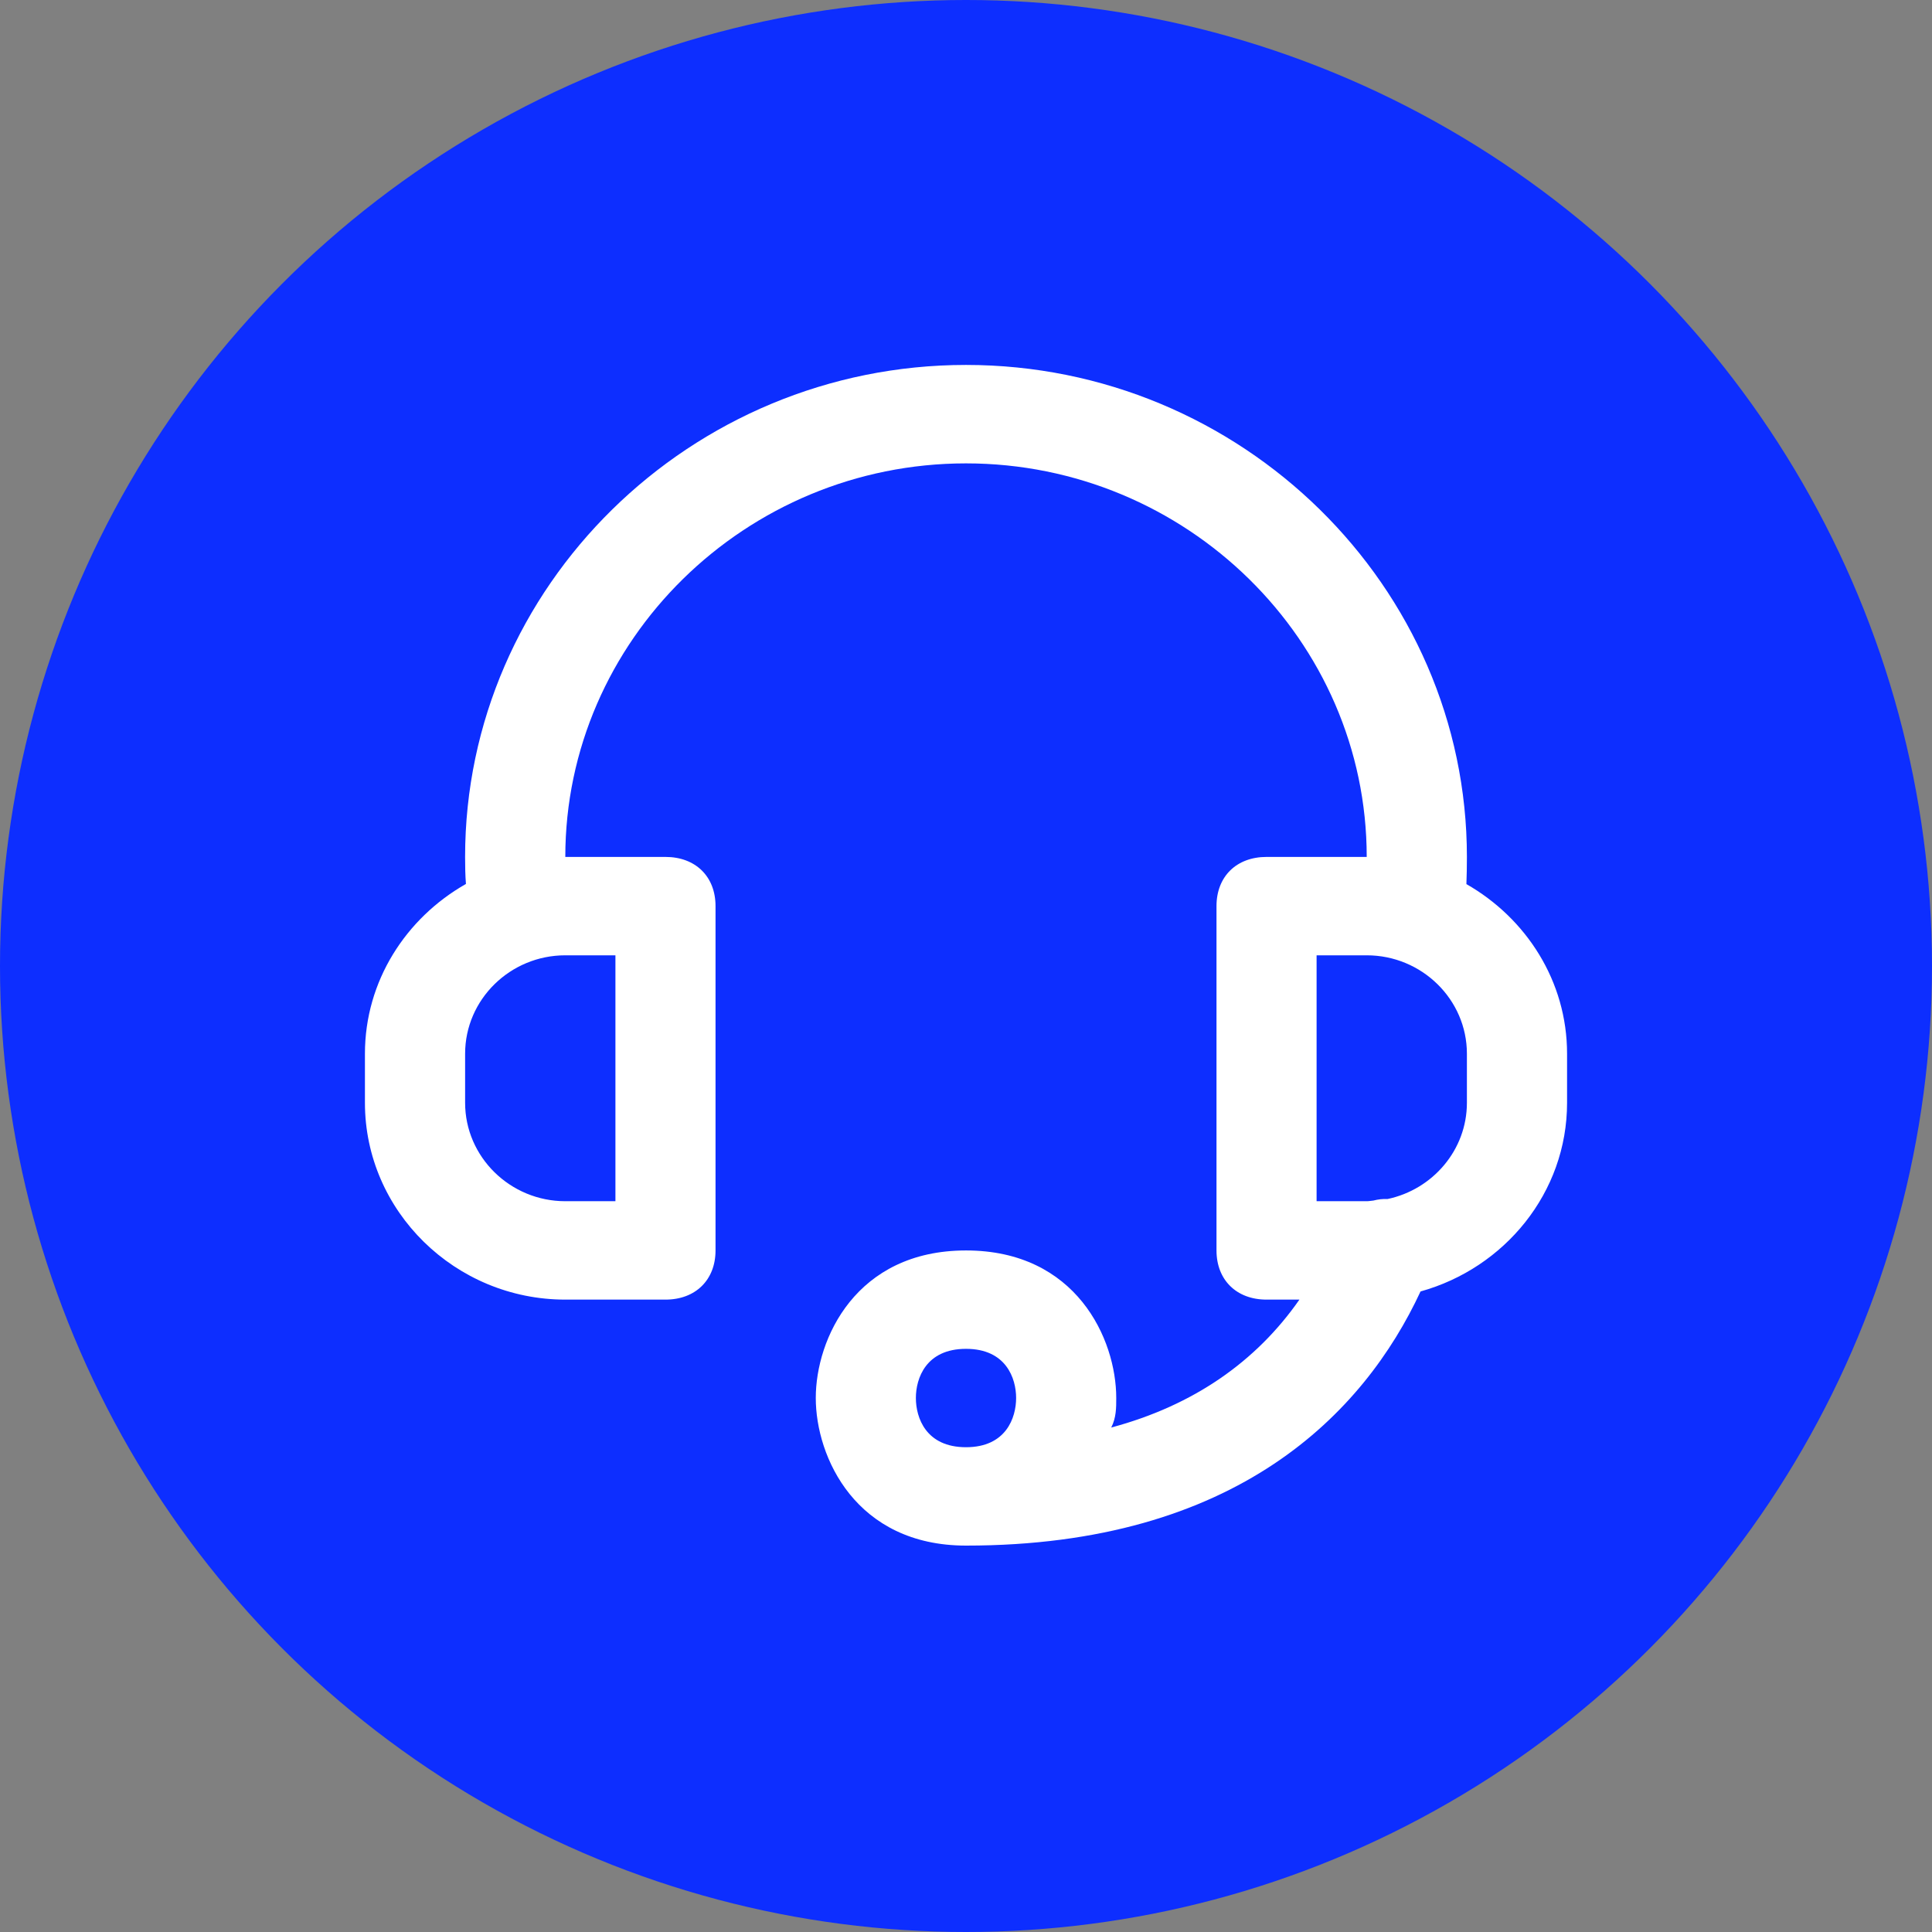
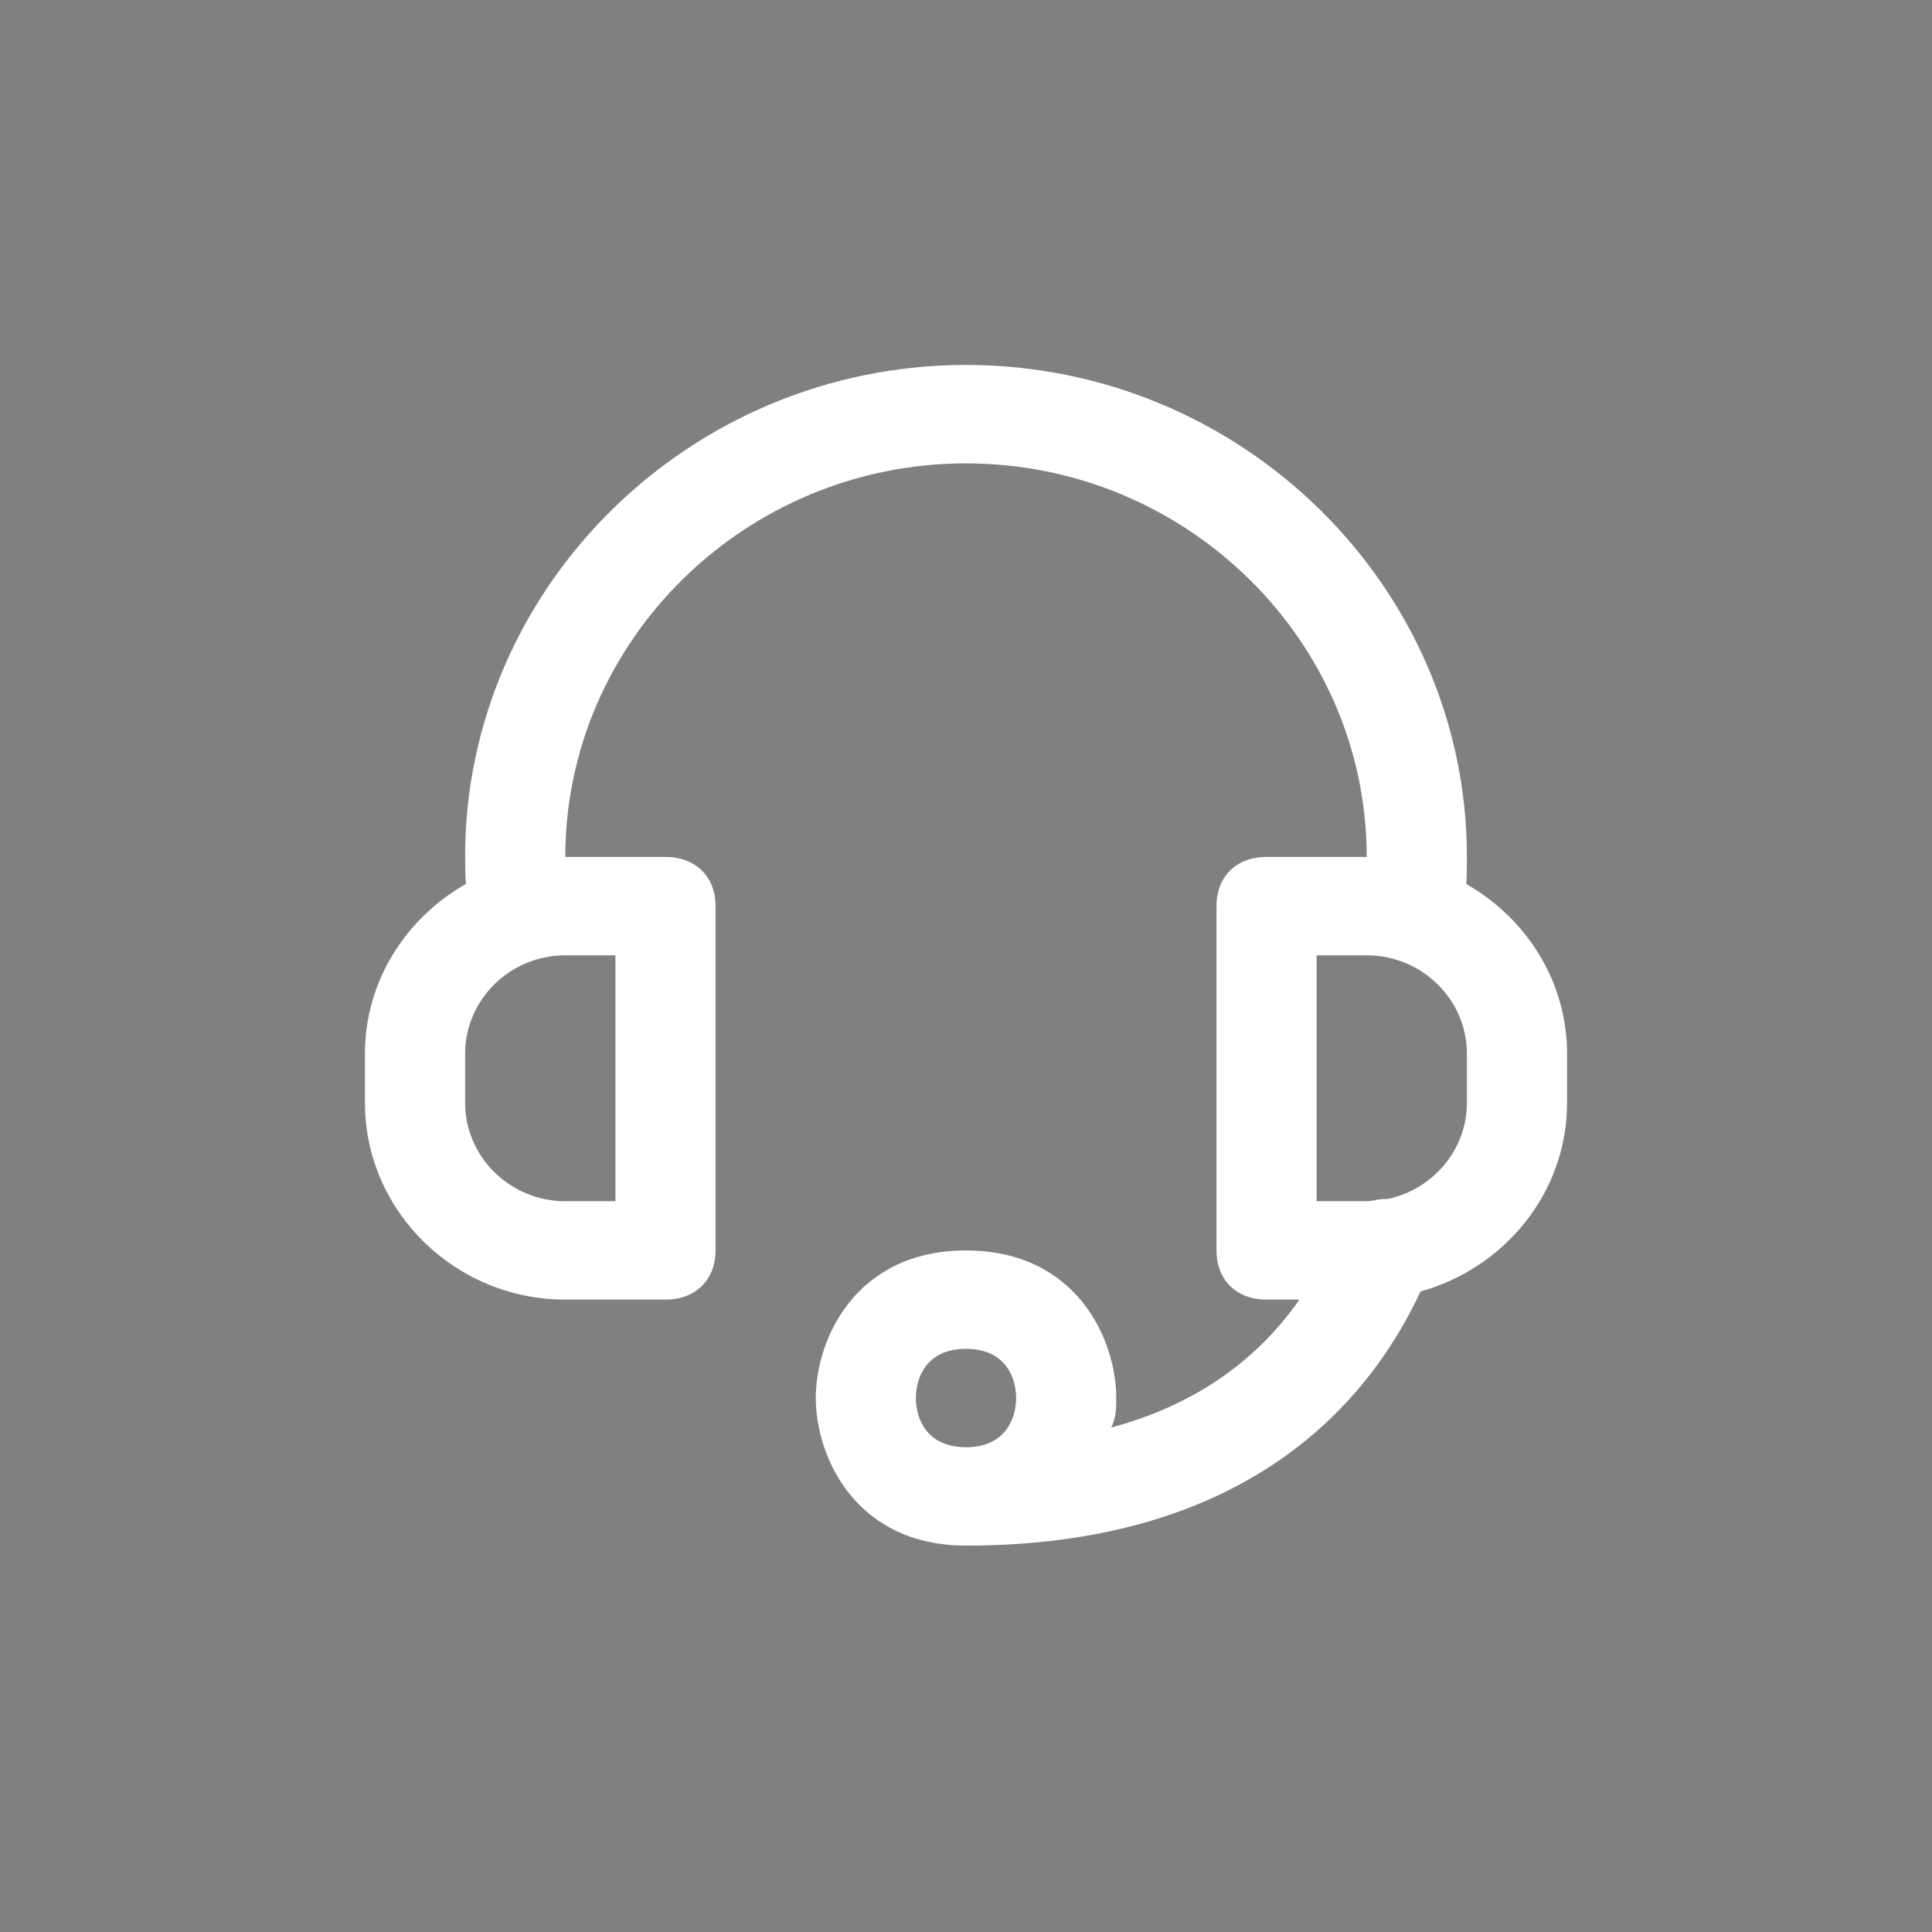
<svg xmlns="http://www.w3.org/2000/svg" width="90" height="90" viewBox="0 0 90 90" fill="none">
  <rect x="0" y="0" width="90" height="90" fill="#808080" stroke="none" />
-   <circle cx="45" cy="45" r="45" fill="#0D2EFF" />
  <path fill-rule="evenodd" clip-rule="evenodd" d="M68.334 51.374C68.334 53.57 66.741 55.412 64.635 55.856C64.409 55.845 64.195 55.871 63.977 55.927C63.87 55.935 63.774 55.957 63.667 55.957H61.332V44.502H63.667C66.236 44.502 68.334 46.562 68.334 49.085L68.334 51.374ZM45 67.417C43.132 67.417 42.665 66.041 42.665 65.123C42.665 64.21 43.132 62.834 45 62.834C46.868 62.834 47.335 64.21 47.335 65.123C47.335 66.041 46.868 67.417 45 67.417ZM28.669 55.957H26.334C23.765 55.957 21.667 53.893 21.667 51.374V49.085C21.667 46.562 23.765 44.502 26.334 44.502H28.669V55.957ZM68.311 41.186C68.326 40.783 68.334 40.377 68.334 39.919C68.334 27.316 57.833 17 45 17C32.167 17 21.666 27.317 21.666 39.919C21.666 40.37 21.674 40.784 21.705 41.178C18.91 42.765 17 45.701 17 49.085V51.374C17 56.416 21.2 60.541 26.334 60.541H31C32.401 60.541 33.332 59.623 33.332 58.251V42.208C33.332 40.833 32.401 39.919 31 39.919H26.334C26.334 29.835 34.733 21.586 45 21.586C55.268 21.586 63.667 29.835 63.667 39.919H59C57.599 39.919 56.669 40.833 56.669 42.208V58.251C56.669 59.623 57.599 60.541 59 60.541H60.532C58.522 63.425 55.601 65.473 51.765 66.5C51.999 66.041 51.999 65.582 51.999 65.124C51.999 62.376 50.134 58.251 45.001 58.251C39.867 58.251 38.002 62.376 38.002 65.124C38.002 67.876 39.867 72 45.001 72C57.619 72 63.541 65.823 66.174 60.161C70.091 59.071 73 55.559 73 51.374V49.085C73 45.708 71.098 42.776 68.311 41.185L68.311 41.186Z" fill="white" />
</svg>